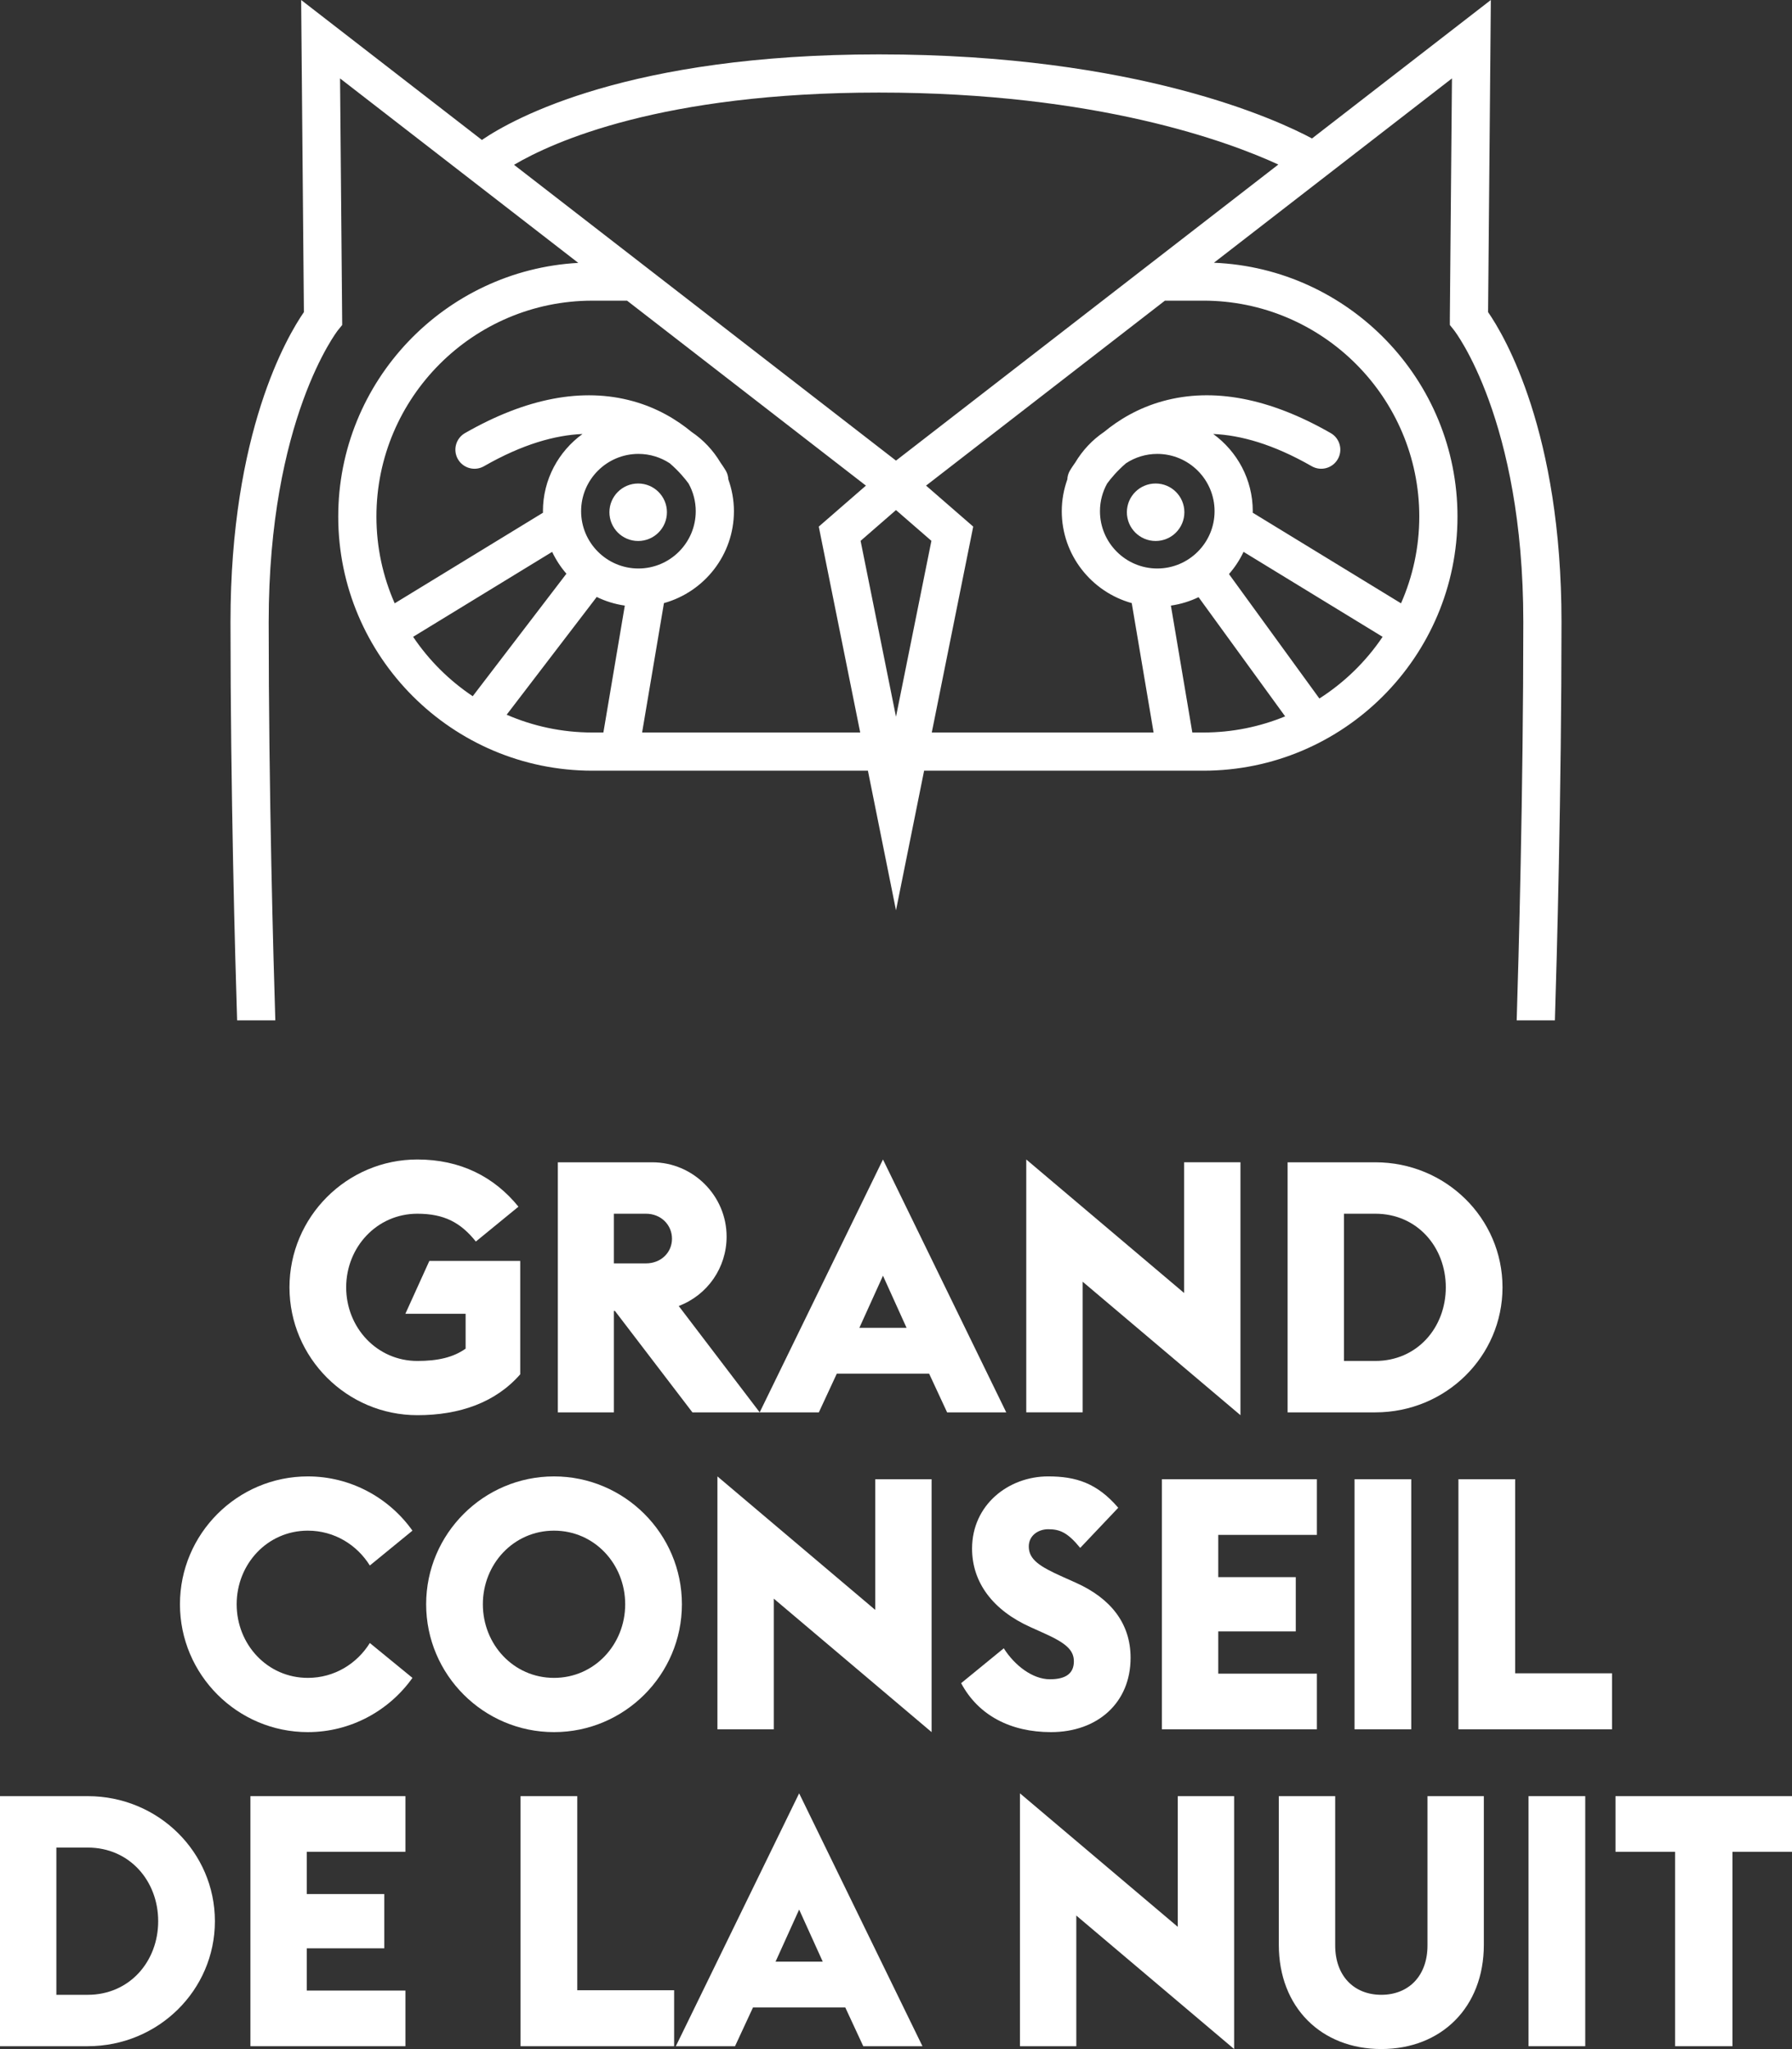
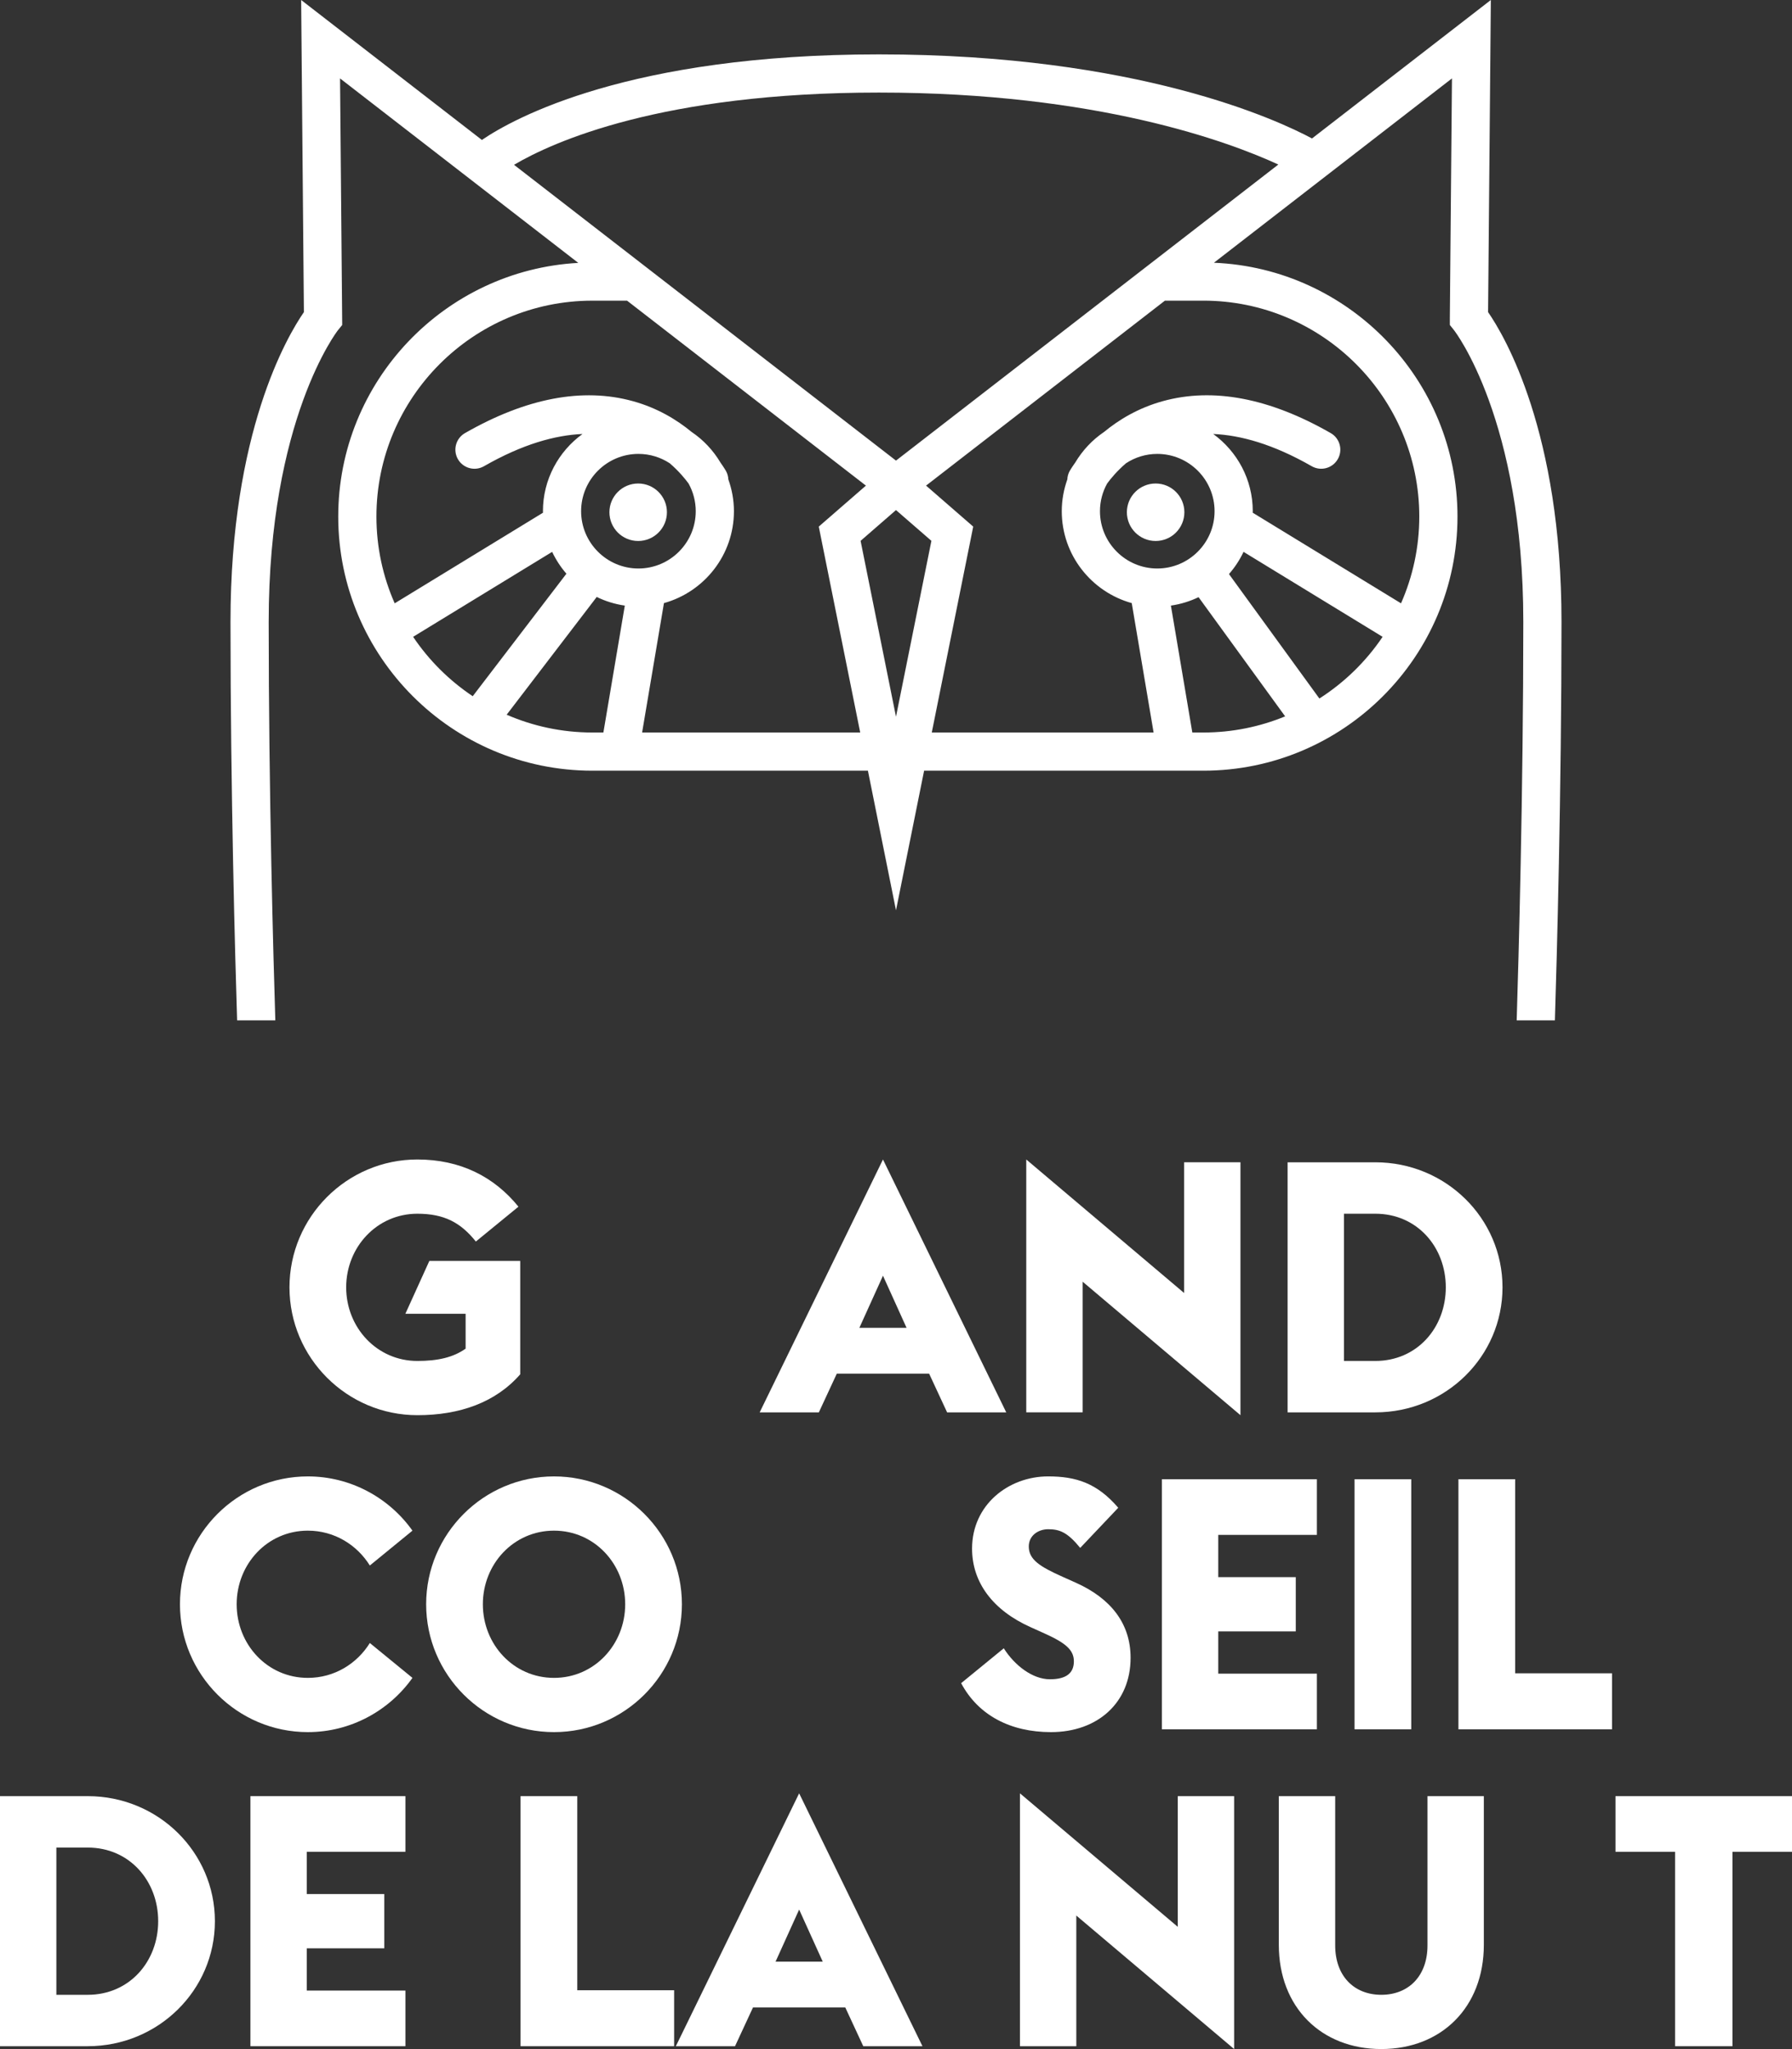
<svg xmlns="http://www.w3.org/2000/svg" id="Layer_1" baseProfile="tiny" version="1.2" viewBox="0 0 296.029 338.546">
  <rect x="0" y="0" width="296.029" height="338.546" fill="#333333" stroke="none" />
  <g>
    <g>
      <path d="M68.945,233.819c-11.637,0-21.124-9.485-21.124-21.122s9.487-21.126,21.124-21.126c7.099,0,12.689,2.852,16.7,7.799l-7.038,5.76c-2.504-3.141-5.238-4.597-9.662-4.597-6.689,0-11.759,5.529-11.759,12.164s5.069,12.162,11.759,12.162c3.375,0,5.937-.584,7.973-2.037v-5.762h-9.951l3.96-8.73h15.012v18.736c-4.073,4.659-10.01,6.753-16.993,6.753Z" fill="#fff" />
-       <path d="M101.408,233.354h-9.255v-41.318h15.596c6.751,0,12.282,5.528,12.282,12.279,0,5.123-3.145,9.66-7.91,11.462l13.38,17.577h-11.116l-12.802-16.76h-.175v16.76ZM106.706,208.737c2.501,0,4.304-1.804,4.304-4.074s-1.803-4.13-4.304-4.13h-5.298v8.204h5.298Z" fill="#fff" />
      <path d="M135.268,233.354h-9.775l20.37-41.782,20.363,41.782h-9.769l-2.973-6.402h-15.246l-2.97,6.402ZM145.863,210.775l-3.901,8.611h7.797l-3.896-8.611Z" fill="#fff" />
      <path d="M204.915,233.819l-26.068-22.055v21.589h-9.314v-41.782l26.072,22.057v-21.593h9.311v41.784Z" fill="#fff" />
      <path d="M212.705,233.354v-41.318h14.492c11.641,0,21.008,9.254,21.008,20.662s-9.367,20.656-21.008,20.656h-14.492ZM227.197,224.859c6.928,0,11.641-5.529,11.641-12.162s-4.713-12.164-11.641-12.164h-5.178v24.326h5.178Z" fill="#fff" />
    </g>
    <g>
      <path d="M50.852,277.222c4.424,0,8.148-2.386,10.242-5.762l7.041,5.762c-3.84,5.411-10.185,8.962-17.283,8.962-11.638,0-21.124-9.485-21.124-21.126s9.486-21.124,21.124-21.124c7.098,0,13.443,3.552,17.283,8.963l-7.041,5.759c-2.094-3.373-5.818-5.759-10.242-5.759-6.691,0-11.756,5.528-11.756,12.161s5.064,12.164,11.756,12.164Z" fill="#fff" />
      <path d="M70.398,265.058c0-11.641,9.485-21.124,21.122-21.124s21.127,9.483,21.127,21.124-9.486,21.126-21.127,21.126-21.122-9.485-21.122-21.126ZM103.278,265.058c0-6.633-5.063-12.161-11.758-12.161s-11.754,5.528-11.754,12.161,5.064,12.164,11.754,12.164,11.758-5.528,11.758-12.164Z" fill="#fff" />
-       <path d="M153.896,286.184l-26.071-22.054v21.588h-9.31v-41.784l26.068,22.057v-21.591h9.312v41.784Z" fill="#fff" />
      <path d="M177.747,261.511c5.705,2.56,9.02,6.689,9.02,12.392,0,7.45-5.473,12.281-13.152,12.281-6.633,0-11.99-2.736-14.84-8.089l7.043-5.761c1.803,2.85,4.771,5.118,7.621,5.118,2.734,0,3.959-1.045,3.959-2.966,0-1.865-1.342-3.026-4.83-4.596l-2.326-1.05c-6.229-2.792-9.662-7.39-9.662-12.978,0-7.214,5.99-11.93,12.57-11.93,4.598,0,8.088,1.106,11.578,5.183l-6.283,6.632c-2.092-2.561-3.373-3.085-5.295-3.085-1.572,0-3.201.991-3.201,2.852,0,2.153,1.803,3.315,5.588,5.006l2.211.99Z" fill="#fff" />
      <path d="M201.247,260.577h12.807v8.965h-12.807v6.983h16.297v9.193h-25.609v-41.318h25.609v9.196h-16.297v6.981Z" fill="#fff" />
      <path d="M233.13,285.718h-9.369v-41.318h9.369v41.318Z" fill="#fff" />
      <path d="M240.925,244.4h9.369v32.065h16.006v9.253h-25.375v-41.318Z" fill="#fff" />
    </g>
    <g>
      <path d="M0,338.078v-41.316h14.491c11.641,0,21.009,9.251,21.009,20.66s-9.368,20.655-21.009,20.655H0ZM14.491,329.584c6.928,0,11.641-5.529,11.641-12.161s-4.713-12.164-11.641-12.164h-5.18v24.325h5.18Z" fill="#fff" />
      <path d="M50.682,312.939h12.802v8.963h-12.802v6.982h16.292v9.193h-25.606v-41.316h25.606v9.193h-16.292v6.983Z" fill="#fff" />
      <path d="M85.992,296.763h9.37v32.066h16.001v9.25h-25.371v-41.316Z" fill="#fff" />
      <path d="M121.423,338.078h-9.777l20.368-41.782,20.371,41.782h-9.778l-2.969-6.4h-15.249l-2.966,6.4ZM132.014,315.5l-3.898,8.612h7.799l-3.9-8.612Z" fill="#fff" />
      <path d="M203.872,338.546l-26.072-22.055v21.587h-9.309v-41.782l26.072,22.059v-21.592h9.309v41.783Z" fill="#fff" />
      <path d="M245.122,321.32c0,10.357-7.041,17.226-16.935,17.226s-16.934-6.868-16.934-17.226v-24.558h9.314v24.673c0,5.006,3.082,8.148,7.619,8.148s7.627-3.143,7.627-8.148v-24.673h9.309v24.558Z" fill="#fff" />
-       <path d="M261.874,338.078h-9.371v-41.316h9.371v41.316Z" fill="#fff" />
+       <path d="M261.874,338.078h-9.371v-41.316v41.316Z" fill="#fff" />
      <path d="M286.197,305.956v32.122h-9.486v-32.122h-9.84v-9.193h29.158v9.193h-9.832Z" fill="#fff" />
    </g>
  </g>
  <path d="M44.386,102.744c0-33.417,11.326-48.036,11.43-48.169l.715-.881-.357-40.738,39.355,30.479c-22.072,1.214-39.654,19.548-39.654,41.915,0,23.152,18.836,41.986,41.986,41.986h45.514l4.639,23.067,4.643-23.067h46.125c23.152,0,41.986-18.834,41.986-41.986,0-22.564-17.895-41.018-40.236-41.939l39.324-30.455-.35,39.604v1.129l.695.873c.115.145,11.441,14.765,11.441,48.181,0,28.206-.793,56.155-1.094,65.843h6.312c.309-9.898,1.09-37.736,1.09-65.843,0-31.366-9.402-47.236-12.127-51.173l.455-51.57-29.543,22.878c-5.547-2.977-28.781-13.894-71.551-13.894-41.247,0-60.265,10.521-65.579,14.138L49.748,0l.454,51.57c-2.723,3.937-12.126,19.809-12.126,51.173,0,28.107.781,55.945,1.094,65.843h6.312c-.305-9.688-1.097-37.635-1.097-65.843ZM68.245,105.216l22.967-14.036c.621,1.31,1.413,2.525,2.356,3.609l-15.476,20.241c-3.887-2.599-7.24-5.936-9.848-9.814ZM99.676,121.026h-1.815c-5.03,0-9.82-1.052-14.163-2.94l14.878-19.455c1.438.703,2.997,1.189,4.64,1.426l-3.539,20.969ZM95.998,84.461c0-5.22,4.246-9.466,9.465-9.466,1.911,0,3.685.573,5.174,1.547,1.472,1.269,2.502,2.511,3.114,3.352.749,1.355,1.182,2.912,1.182,4.567,0,5.221-4.251,9.466-9.47,9.466s-9.465-4.246-9.465-9.466ZM106.073,121.026l3.608-21.379c6.653-1.851,11.56-7.951,11.56-15.186,0-1.845-.336-3.609-.923-5.257-.023-.47-.141-.939-.387-1.379-.047-.082-.352-.608-.905-1.385-1.202-2.024-2.832-3.765-4.778-5.075-2.417-1.994-5.62-3.958-9.708-5.086-8.294-2.289-17.62-.515-27.728,5.279-1.51.865-2.033,2.794-1.169,4.304.869,1.511,2.793,2.036,4.309,1.168,6.386-3.661,11.778-5.133,16.276-5.327-3.952,2.868-6.538,7.513-6.538,12.759,0,.084.009.164.013.248l-24.502,14.973c-1.935-4.39-3.017-9.237-3.017-14.333,0-19.671,16.006-35.674,35.677-35.674h5.727l39.458,30.559-7.789,6.771,6.846,34.021h-36.028ZM148.013,118.417l-5.848-29.057,5.848-5.085,5.85,5.082-5.85,29.06ZM198.781,121.026h-1.816l-3.539-20.969c1.617-.234,3.15-.708,4.57-1.392l14.303,19.693c-4.172,1.716-8.734,2.668-13.518,2.668ZM191.175,93.927c-5.219,0-9.467-4.246-9.467-9.466,0-1.656.432-3.214,1.184-4.57.613-.842,1.643-2.082,3.115-3.349,1.488-.976,3.262-1.547,5.168-1.547,5.221,0,9.465,4.246,9.465,9.466s-4.244,9.466-9.465,9.466ZM217.955,115.41l-14.936-20.562c.965-1.1,1.775-2.332,2.41-3.669l22.971,14.039c-2.742,4.072-6.305,7.543-10.445,10.192ZM234.456,85.349c0,5.097-1.082,9.942-3.016,14.333l-24.502-14.973c.002-.084.012-.165.012-.248,0-5.247-2.586-9.891-6.535-12.759,4.496.194,9.885,1.666,16.273,5.327,1.516.868,3.439.343,4.307-1.168.867-1.51.344-3.439-1.166-4.304-10.104-5.794-19.432-7.57-27.727-5.281-4.09,1.13-7.301,3.096-9.719,5.092-1.935,1.306-3.559,3.04-4.758,5.053-.564.789-.875,1.32-.922,1.403-.246.439-.361.911-.385,1.38-.584,1.647-.92,3.412-.92,5.256,0,7.235,4.904,13.336,11.559,15.186l3.611,21.379h-36.644l6.846-34.019-7.789-6.773,39.457-30.559h6.342c19.67,0,35.676,16.003,35.676,35.674ZM145.185,15.293c36.111,0,57.939,8.176,65.988,11.892l-63.16,48.917-63.101-48.872c6.385-3.768,24.366-11.937,60.273-11.937Z" fill="#fff" />
  <path d="M110.173,84.633c0,2.624-2.13,4.75-4.753,4.75s-4.747-2.126-4.747-4.75,2.125-4.748,4.747-4.748,4.753,2.125,4.753,4.748Z" fill="#fff" />
  <path d="M195.652,84.633c0,2.624-2.129,4.75-4.748,4.75s-4.75-2.126-4.75-4.75,2.127-4.748,4.75-4.748,4.748,2.125,4.748,4.748Z" fill="#fff" />
</svg>